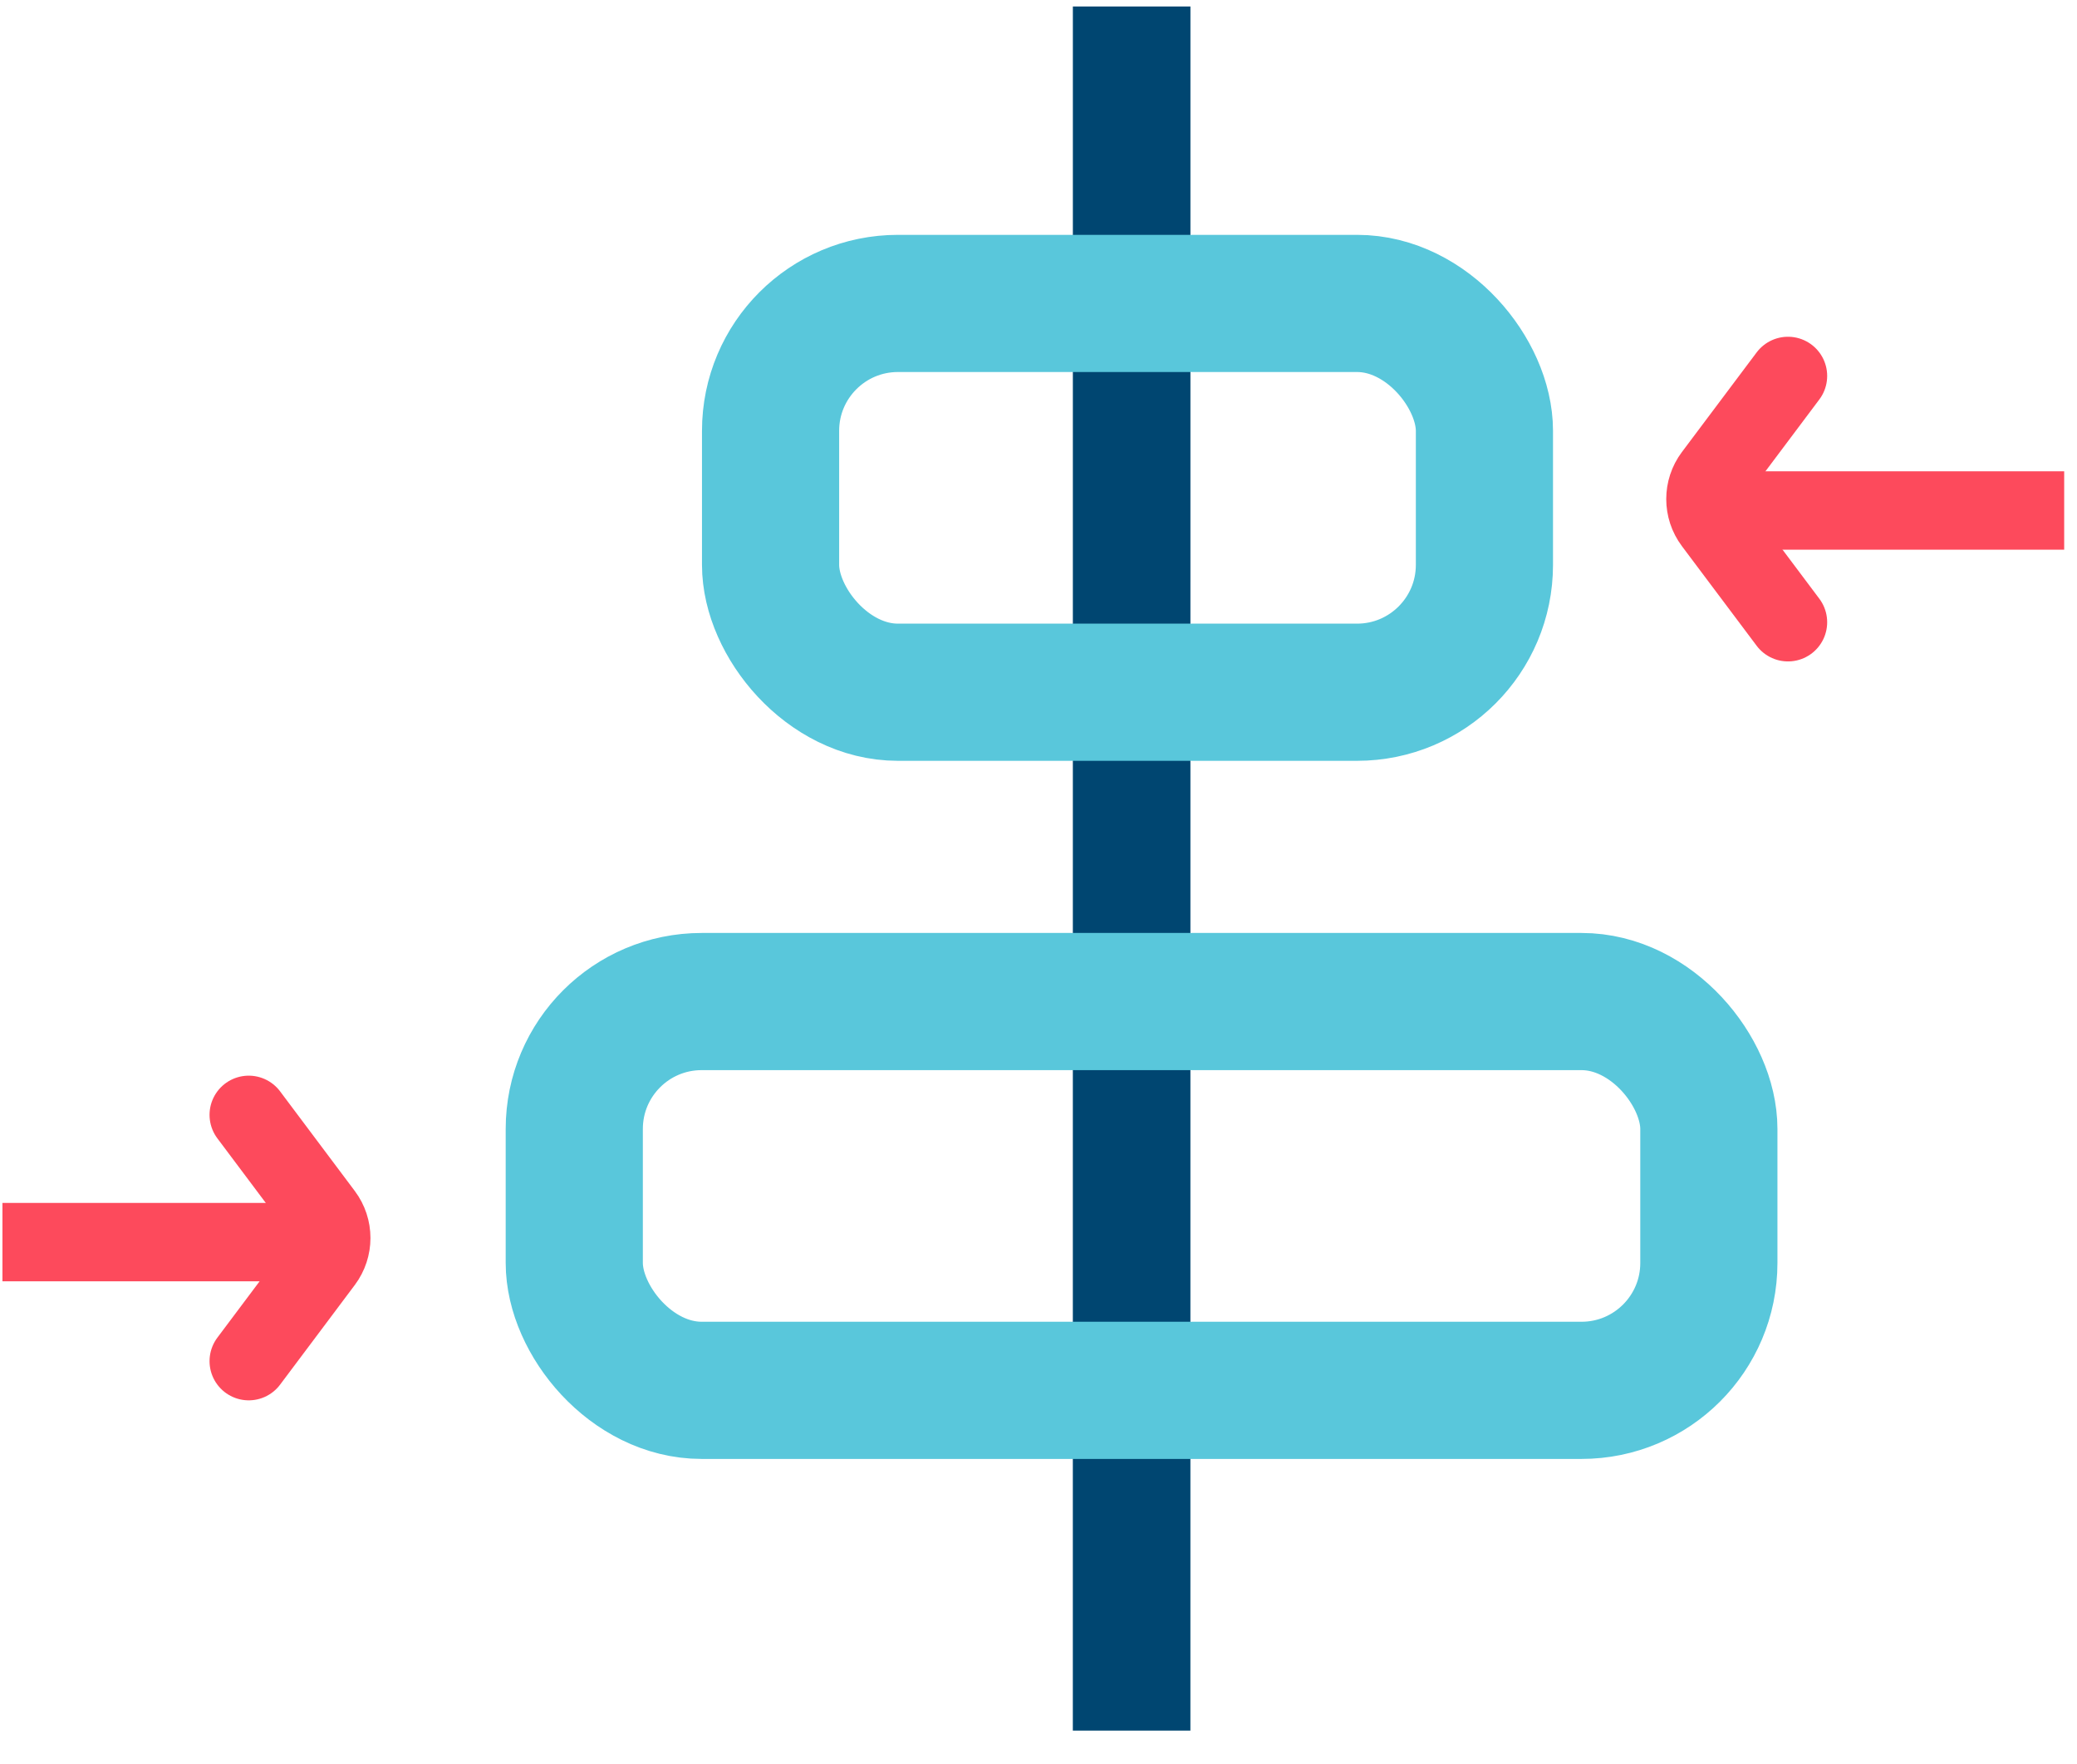
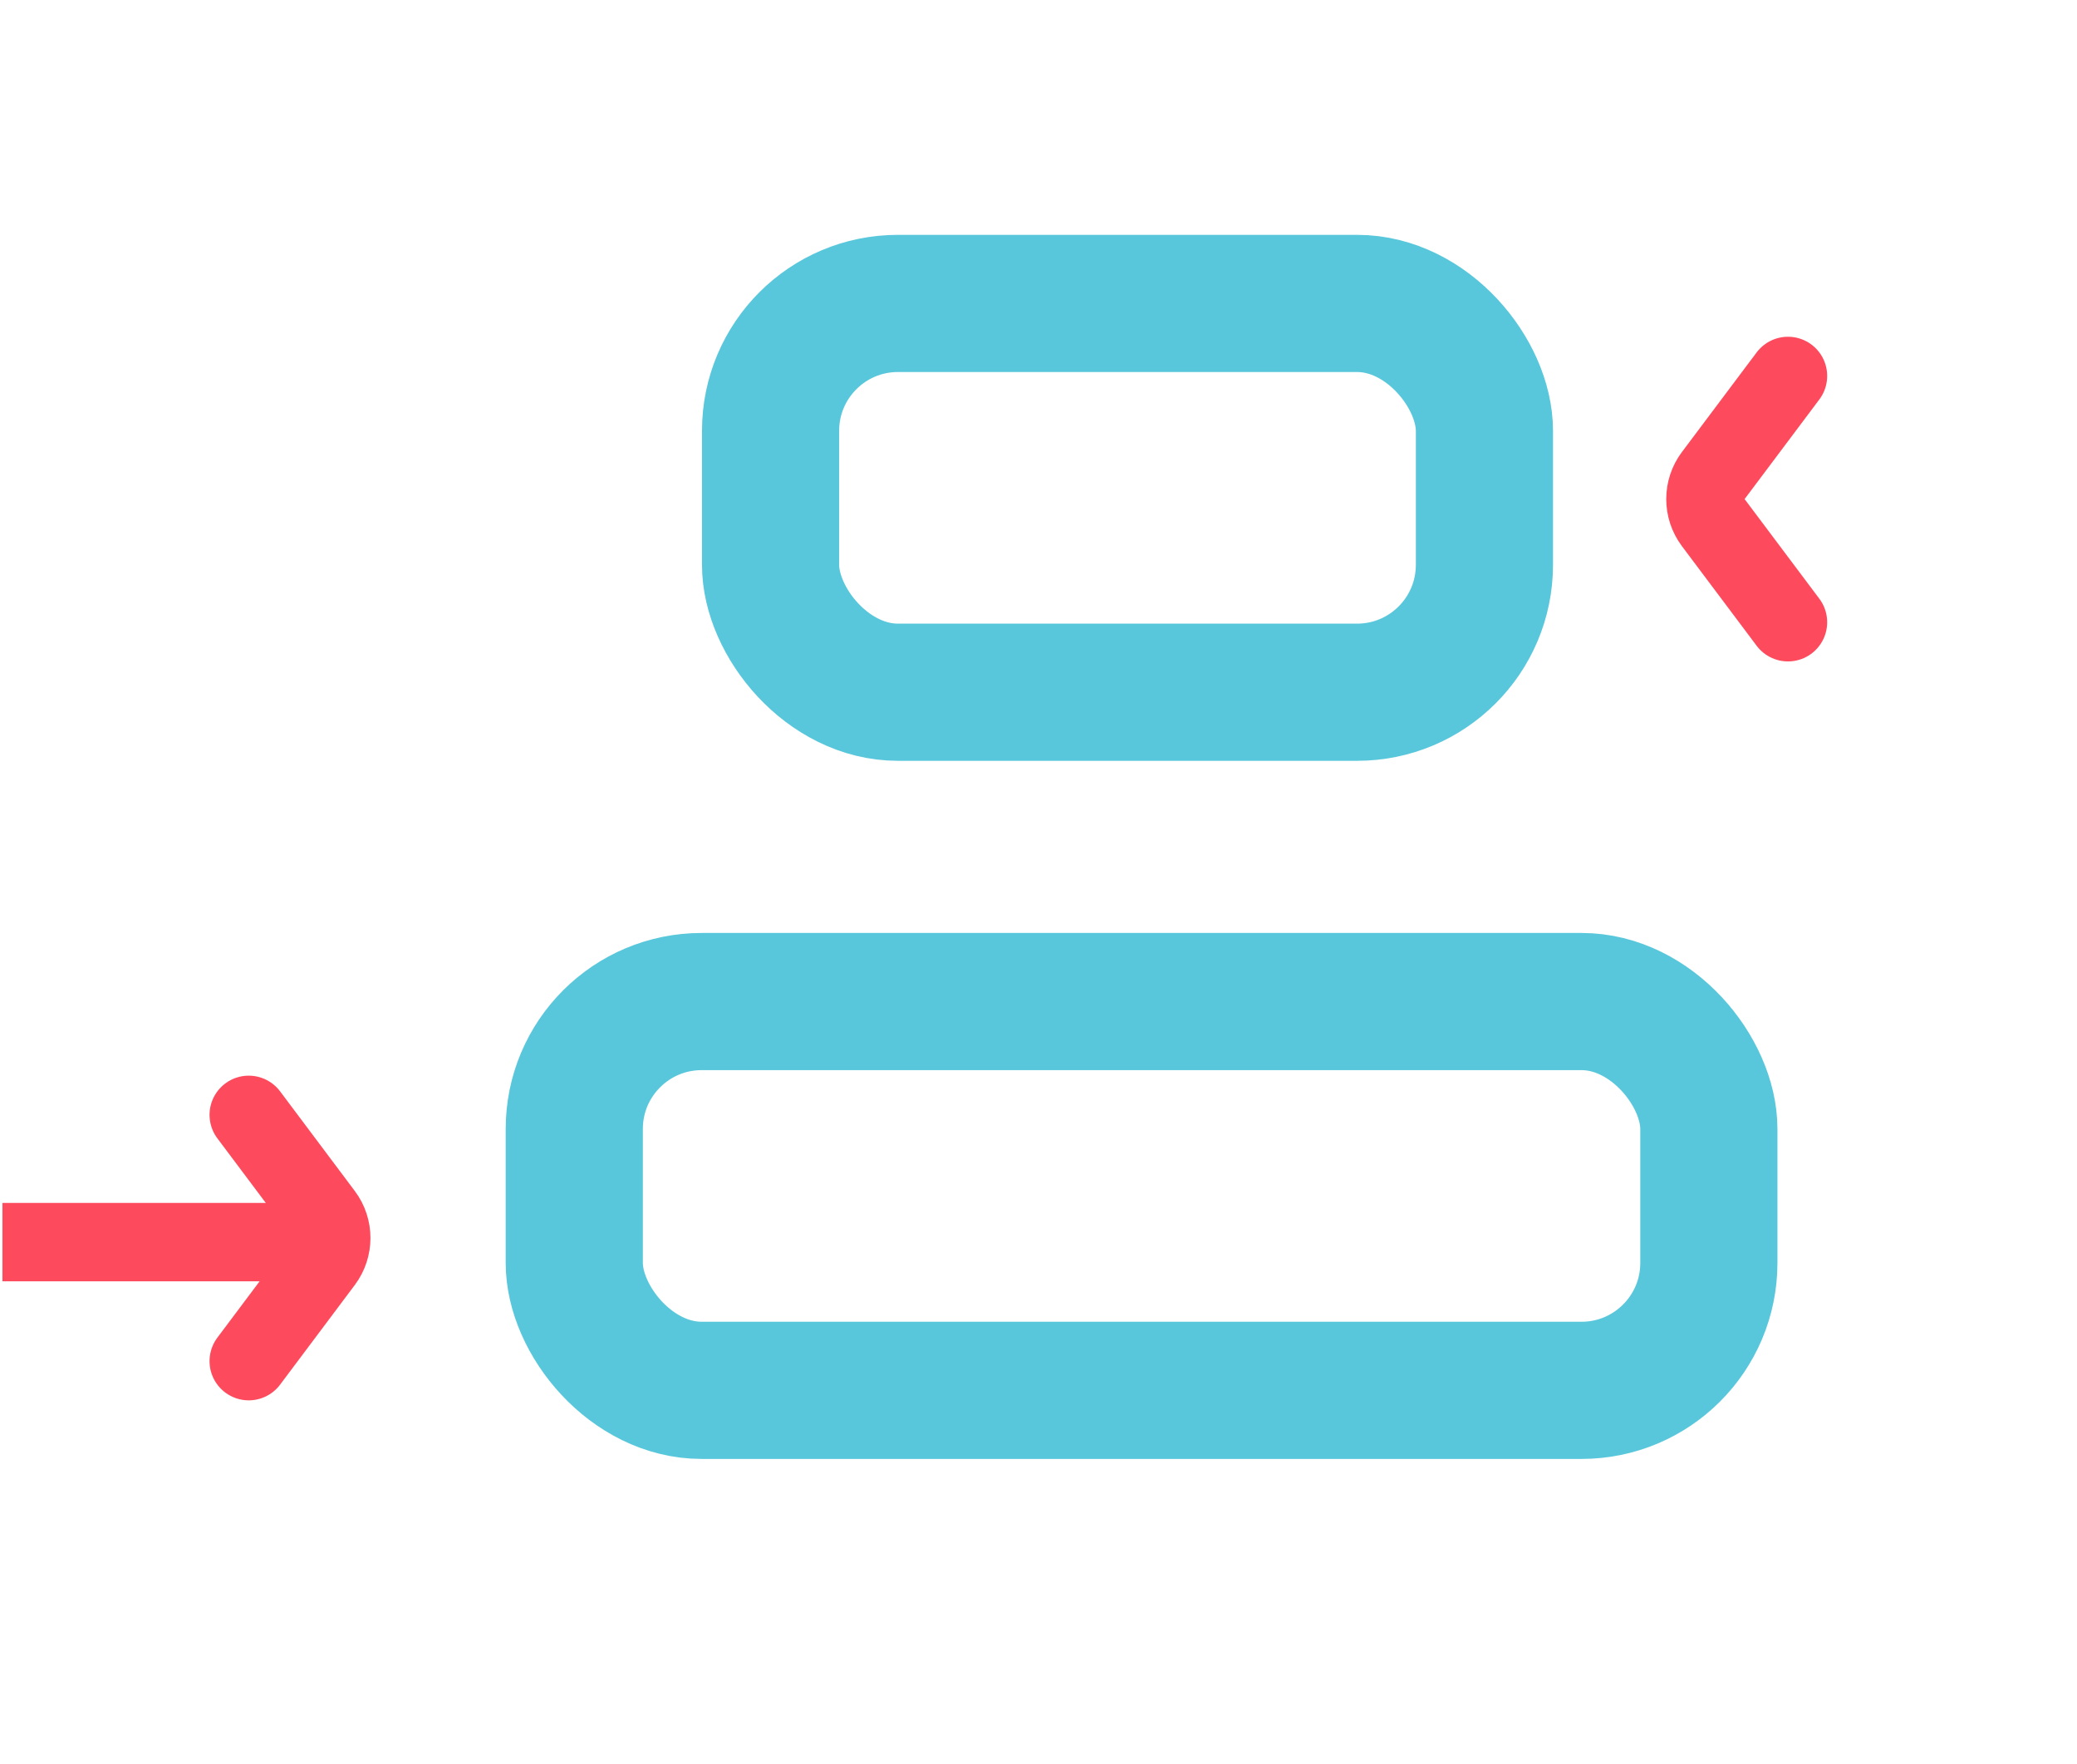
<svg xmlns="http://www.w3.org/2000/svg" width="53" height="45" viewBox="0 0 53 45" fill="none">
-   <line x1="28.876" y1="44.156" x2="28.877" y2="0.165" stroke="#004671" stroke-width="3" />
  <rect x="14.654" y="25.554" width="28.952" height="9.92" rx="3.25" stroke="#59C7DB" stroke-width="3.5" />
  <rect x="19.663" y="7.742" width="18.216" height="9.92" rx="3.25" stroke="#59C7DB" stroke-width="3.5" />
-   <line x1="44.236" y1="13.025" x2="52.673" y2="13.025" stroke="#FD4A5C" stroke-width="2" />
  <path d="M45.625 15.876L43.718 13.334C43.452 12.978 43.452 12.489 43.718 12.134L45.625 9.592" stroke="#FD4A5C" stroke-width="2" stroke-linecap="round" />
  <path d="M8.86 31.692L0.062 31.692" stroke="#FD4A5C" stroke-width="2" />
  <path d="M6.347 34.729L8.253 32.187C8.52 31.831 8.52 31.343 8.253 30.987L6.347 28.445" stroke="#FD4A5C" stroke-width="2" stroke-linecap="round" />
</svg>